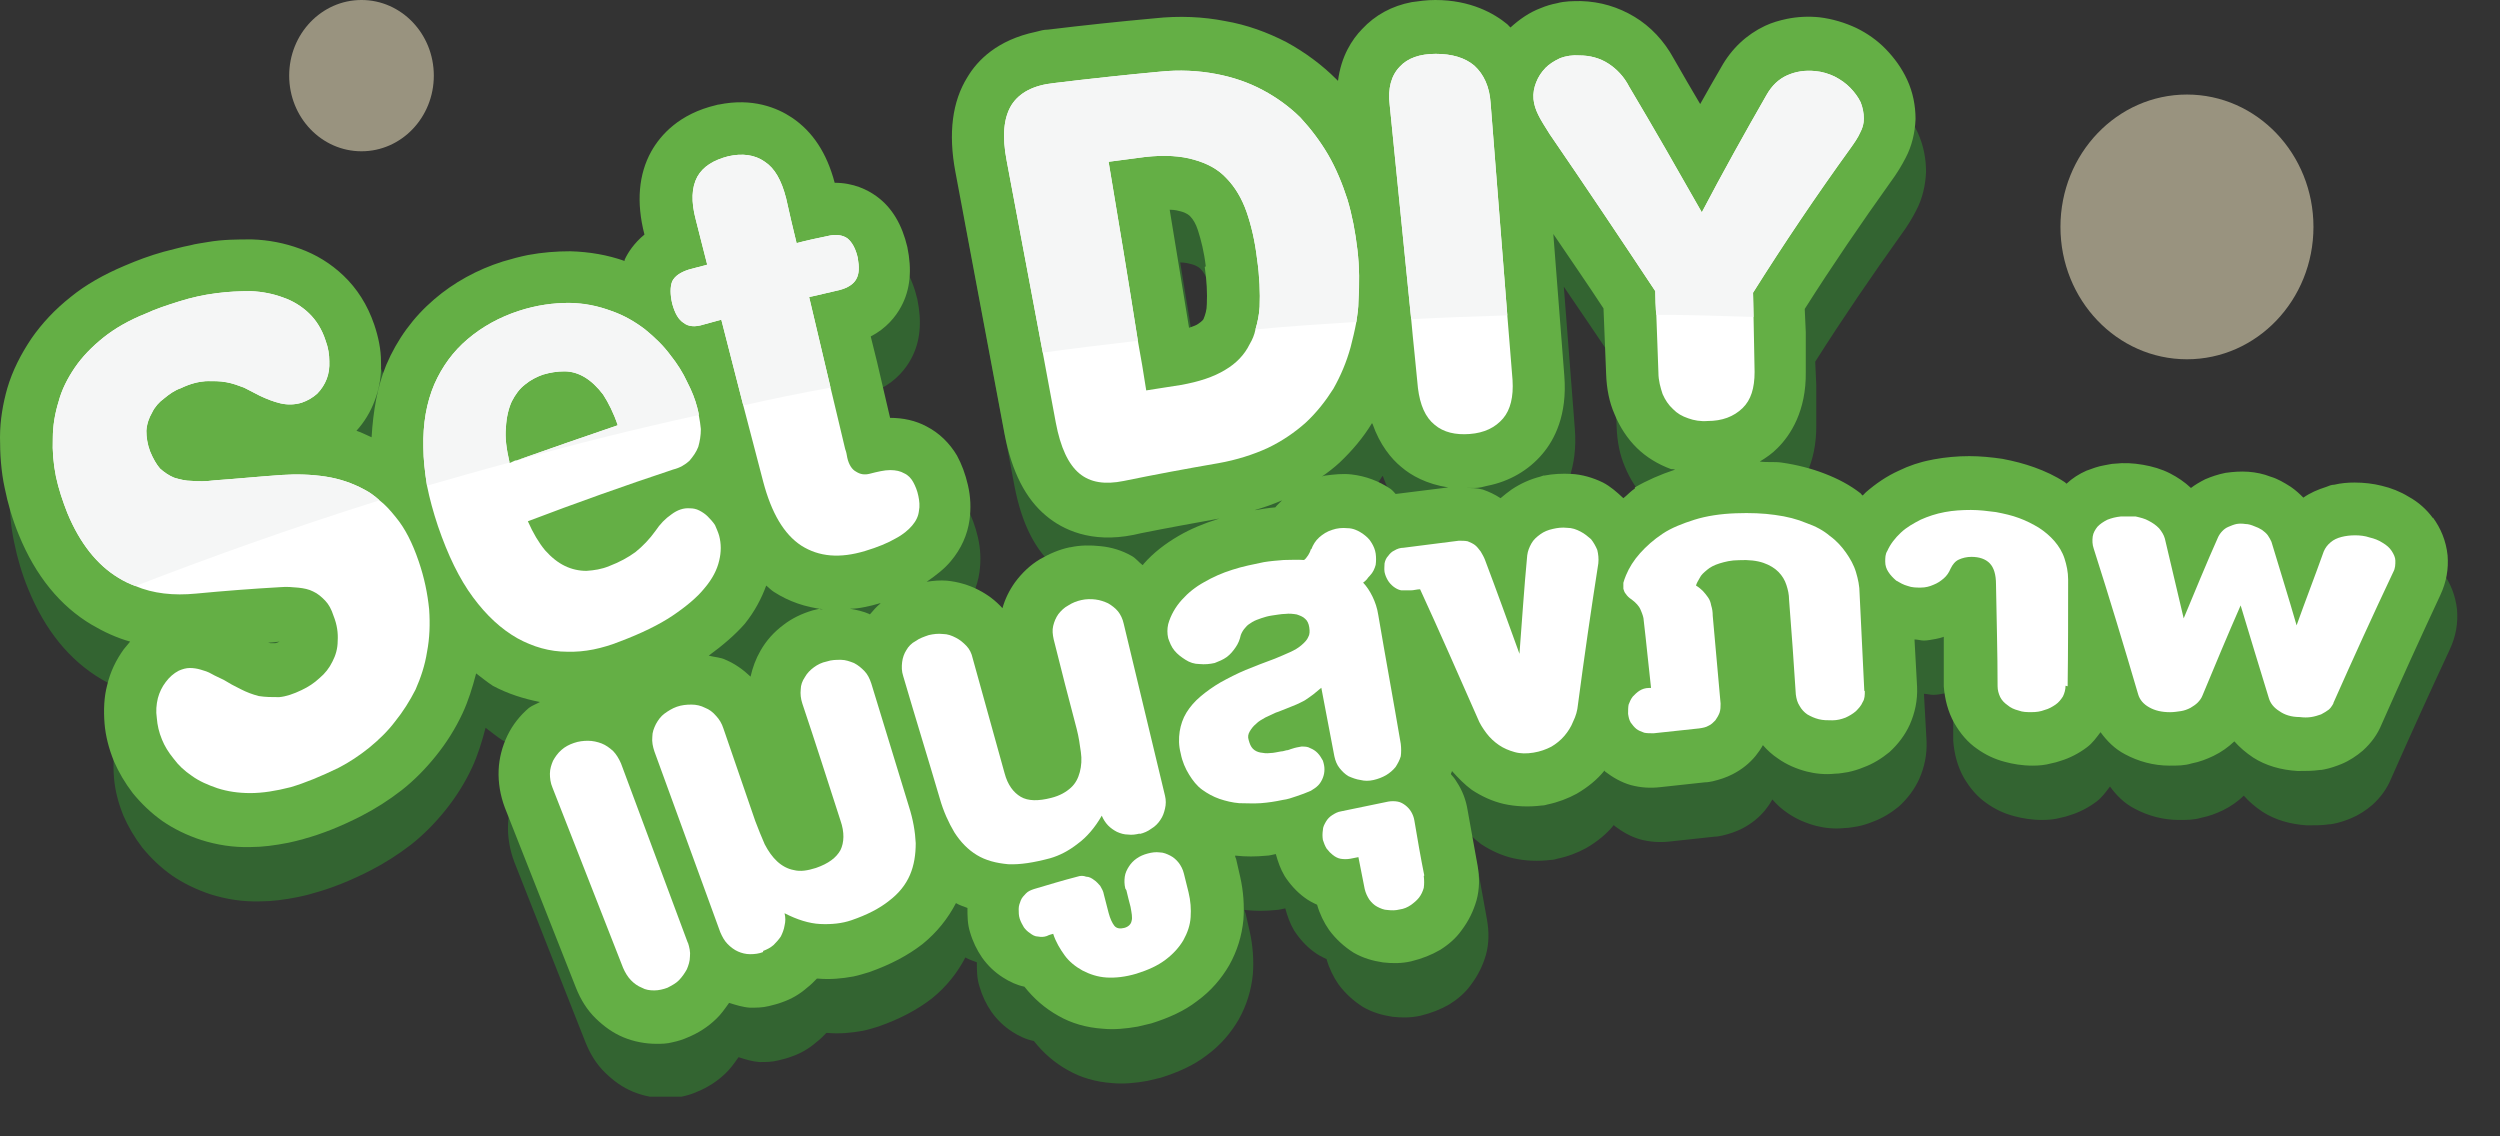
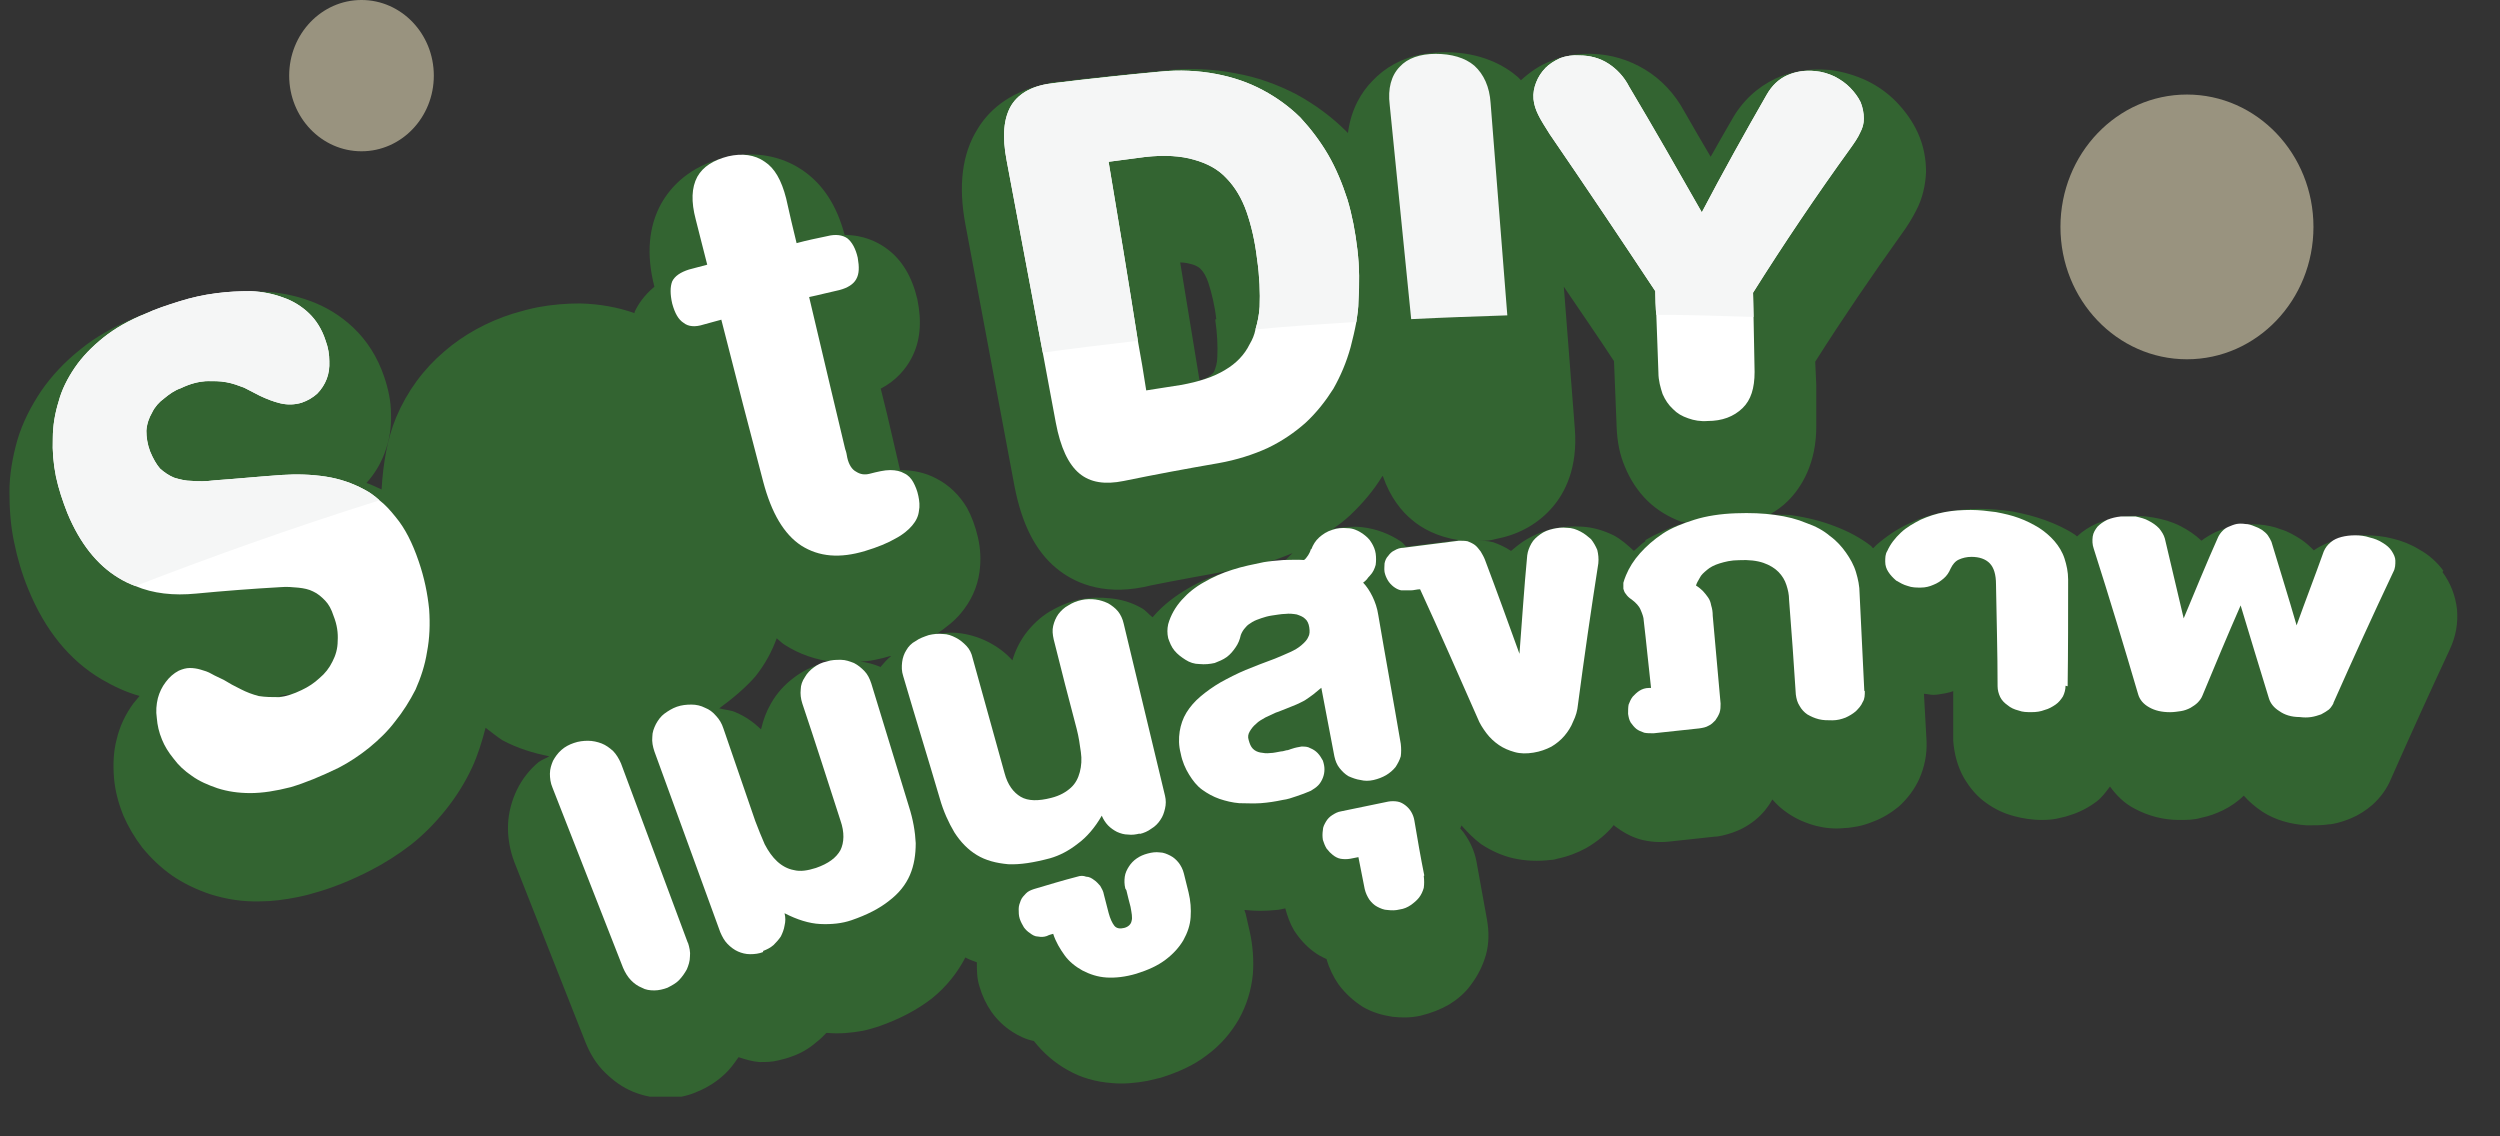
<svg xmlns="http://www.w3.org/2000/svg" fill="none" height="100%" overflow="visible" preserveAspectRatio="none" style="display: block;" viewBox="0 0 55 25" width="100%">
  <rect x="0" y="0" width="55" height="25" fill="#333333" stroke="none" />
  <g clip-path="url(#clip0_0_14320)" id="Layer_1">
    <path d="M53.756 12.559C53.618 12.369 53.434 12.203 53.216 12.085C53.043 11.978 52.836 11.895 52.629 11.847C52.445 11.8 52.238 11.776 52.031 11.776C51.882 11.776 51.732 11.788 51.583 11.824C51.525 11.824 51.468 11.847 51.41 11.871C51.226 11.93 51.054 12.002 50.904 12.108C50.824 12.025 50.732 11.942 50.629 11.871C50.479 11.776 50.341 11.693 50.18 11.646C50.031 11.586 49.858 11.551 49.697 11.539C49.525 11.527 49.364 11.539 49.191 11.563C49.019 11.598 48.881 11.646 48.743 11.705C48.628 11.764 48.524 11.824 48.432 11.895C48.294 11.764 48.133 11.658 47.972 11.575C47.788 11.48 47.581 11.42 47.374 11.385C47.167 11.349 46.961 11.337 46.754 11.361C46.684 11.361 46.604 11.385 46.524 11.397C46.386 11.42 46.259 11.468 46.133 11.515C45.972 11.586 45.822 11.681 45.696 11.8C45.684 11.8 45.673 11.776 45.65 11.764C45.454 11.634 45.224 11.527 44.994 11.444C44.764 11.361 44.534 11.302 44.281 11.254C44.04 11.219 43.798 11.195 43.557 11.195C43.292 11.195 43.028 11.219 42.775 11.266L42.718 11.278C42.465 11.325 42.223 11.408 42.005 11.515C41.74 11.634 41.499 11.8 41.28 11.99C41.257 12.013 41.234 12.037 41.211 12.061C41.188 12.049 41.177 12.025 41.165 12.013C40.935 11.835 40.671 11.693 40.36 11.575C40.084 11.468 39.763 11.385 39.429 11.337C39.279 11.313 39.107 11.337 38.946 11.313C39.084 11.23 39.222 11.136 39.337 11.017C39.624 10.732 39.969 10.198 39.958 9.344V8.467L39.935 7.957C40.544 6.996 41.177 6.071 41.821 5.169C41.97 4.968 42.074 4.79 42.154 4.635C42.292 4.374 42.361 4.078 42.373 3.781C42.373 3.485 42.315 3.188 42.189 2.915C42.074 2.666 41.913 2.441 41.717 2.239C41.533 2.05 41.315 1.895 41.073 1.777C40.82 1.658 40.544 1.575 40.257 1.539C40.015 1.516 39.774 1.528 39.544 1.575C39.371 1.611 39.211 1.658 39.061 1.729C38.659 1.919 38.325 2.227 38.095 2.643C37.946 2.904 37.785 3.176 37.635 3.449C37.44 3.117 37.244 2.785 37.049 2.441C36.842 2.061 36.543 1.741 36.187 1.528C35.83 1.314 35.439 1.195 35.014 1.184C34.83 1.184 34.657 1.184 34.485 1.231C34.358 1.255 34.243 1.29 34.128 1.338C33.875 1.433 33.657 1.587 33.461 1.765C33.438 1.741 33.415 1.717 33.392 1.694C33.105 1.445 32.587 1.148 31.794 1.148C31.61 1.148 31.438 1.172 31.277 1.195C30.84 1.279 30.472 1.48 30.184 1.789C29.966 2.014 29.724 2.382 29.655 2.927C29.644 2.915 29.632 2.904 29.621 2.892C29.299 2.571 28.931 2.299 28.517 2.073C28.103 1.86 27.655 1.694 27.172 1.611C26.689 1.516 26.16 1.492 25.619 1.551C24.837 1.623 24.056 1.706 23.274 1.8C23.182 1.8 23.101 1.824 23.009 1.848C22.158 2.026 21.721 2.477 21.503 2.844C21.169 3.378 21.078 4.078 21.238 4.932L22.319 10.697C22.48 11.527 22.779 12.12 23.239 12.5C23.596 12.796 24.217 13.105 25.16 12.915L25.32 12.879C25.907 12.761 26.505 12.654 27.091 12.547C27.068 12.547 27.034 12.559 26.999 12.571C26.7 12.666 26.413 12.784 26.148 12.939C25.861 13.105 25.596 13.306 25.378 13.555C25.378 13.555 25.366 13.579 25.355 13.579C25.274 13.52 25.206 13.425 25.113 13.377C24.907 13.259 24.677 13.188 24.435 13.164C24.217 13.14 23.987 13.14 23.768 13.188H23.757C23.527 13.235 23.308 13.33 23.101 13.449C22.883 13.579 22.699 13.757 22.549 13.959C22.423 14.137 22.331 14.326 22.273 14.528C22.124 14.362 21.951 14.232 21.744 14.125C21.538 14.018 21.296 13.947 21.055 13.923C20.905 13.911 20.756 13.923 20.606 13.947C20.813 13.805 20.997 13.662 21.135 13.496C21.365 13.223 21.503 12.915 21.549 12.583C21.584 12.322 21.572 12.073 21.515 11.824C21.457 11.575 21.377 11.361 21.273 11.171C21.112 10.898 20.882 10.673 20.606 10.531C20.365 10.4 20.089 10.341 19.801 10.341L19.514 9.107L19.376 8.55C19.721 8.372 19.928 8.111 20.043 7.897C20.25 7.518 20.284 7.079 20.181 6.581C20.066 6.094 19.847 5.715 19.502 5.466C19.307 5.323 18.996 5.169 18.582 5.169C18.41 4.517 18.099 4.042 17.64 3.734C17.317 3.52 16.777 3.295 16.03 3.449H16.018L15.972 3.461C15.167 3.651 14.753 4.113 14.546 4.481C14.271 4.979 14.213 5.596 14.397 6.308C14.167 6.498 14.029 6.711 13.96 6.865C13.96 6.865 13.96 6.877 13.96 6.889C13.592 6.759 13.19 6.687 12.764 6.676C12.465 6.676 12.155 6.699 11.833 6.759C11.66 6.794 11.476 6.842 11.281 6.901C10.717 7.079 10.2 7.364 9.775 7.731C9.315 8.123 8.958 8.609 8.717 9.178C8.521 9.653 8.429 10.187 8.395 10.768C8.28 10.72 8.176 10.661 8.061 10.626C8.234 10.436 8.372 10.21 8.464 9.961C8.567 9.688 8.613 9.404 8.602 9.107C8.602 8.834 8.544 8.562 8.452 8.289C8.303 7.85 8.073 7.494 7.774 7.209C7.498 6.948 7.176 6.747 6.808 6.616C6.486 6.498 6.13 6.426 5.762 6.415C5.451 6.415 5.118 6.415 4.784 6.474C4.658 6.498 4.531 6.51 4.405 6.545C4.209 6.581 4.014 6.64 3.818 6.687C3.519 6.77 3.232 6.877 2.956 6.996C2.508 7.186 2.105 7.411 1.772 7.684C1.427 7.957 1.139 8.265 0.909 8.597C0.679 8.941 0.495 9.297 0.38 9.688C0.277 10.056 0.208 10.436 0.208 10.815C0.208 11.183 0.231 11.563 0.311 11.93C0.38 12.274 0.484 12.63 0.622 12.962C0.99 13.864 1.53 14.528 2.232 14.943C2.496 15.097 2.772 15.228 3.071 15.311C3.025 15.37 2.979 15.418 2.933 15.477C2.761 15.714 2.634 15.975 2.565 16.272C2.496 16.533 2.485 16.817 2.508 17.114C2.531 17.387 2.6 17.66 2.715 17.944C2.818 18.181 2.956 18.419 3.128 18.644C3.312 18.869 3.531 19.083 3.784 19.261C4.025 19.427 4.313 19.569 4.635 19.676C4.98 19.783 5.336 19.842 5.727 19.83C5.98 19.83 6.256 19.795 6.555 19.735C6.659 19.712 6.773 19.688 6.888 19.652C7.279 19.546 7.705 19.38 8.165 19.142C8.464 18.988 8.763 18.798 9.039 18.585C9.326 18.359 9.579 18.098 9.798 17.826C10.027 17.541 10.223 17.233 10.384 16.889C10.511 16.616 10.602 16.319 10.683 16.011C10.809 16.106 10.924 16.201 11.051 16.284C11.384 16.462 11.729 16.568 12.086 16.639C12.005 16.687 11.925 16.711 11.844 16.77C11.649 16.936 11.488 17.138 11.373 17.375C11.258 17.612 11.189 17.873 11.177 18.134C11.166 18.407 11.212 18.692 11.315 18.964L12.097 20.945L12.879 22.926C12.983 23.187 13.121 23.413 13.316 23.602C13.5 23.78 13.695 23.922 13.925 24.017C14.155 24.112 14.408 24.16 14.65 24.16C14.753 24.16 14.88 24.16 15.006 24.124C15.121 24.1 15.236 24.065 15.34 24.017C15.57 23.922 15.777 23.792 15.961 23.614C16.064 23.519 16.156 23.389 16.248 23.258C16.398 23.306 16.547 23.353 16.708 23.365C16.846 23.365 16.984 23.365 17.122 23.329C17.214 23.306 17.317 23.282 17.41 23.246C17.616 23.175 17.8 23.069 17.962 22.926C18.042 22.867 18.111 22.796 18.18 22.724C18.18 22.724 18.191 22.724 18.203 22.724C18.467 22.748 18.732 22.724 18.985 22.677C19.1 22.653 19.215 22.618 19.33 22.582C19.801 22.416 20.181 22.214 20.503 21.965C20.825 21.704 21.066 21.396 21.238 21.064C21.319 21.111 21.399 21.135 21.491 21.171C21.491 21.349 21.491 21.526 21.549 21.704C21.607 21.906 21.698 22.096 21.813 22.262C21.94 22.44 22.089 22.582 22.273 22.701C22.423 22.796 22.572 22.867 22.745 22.902C22.952 23.163 23.193 23.377 23.492 23.543C23.78 23.709 24.113 23.804 24.47 23.828C24.711 23.851 24.976 23.828 25.24 23.78C25.332 23.756 25.435 23.733 25.539 23.709C25.918 23.59 26.263 23.436 26.539 23.223C26.85 22.997 27.08 22.724 27.252 22.428C27.425 22.119 27.528 21.787 27.563 21.432C27.586 21.123 27.563 20.803 27.494 20.494L27.448 20.293L27.402 20.091C27.402 20.091 27.379 20.044 27.379 20.02C27.379 20.02 27.39 20.02 27.402 20.02C27.609 20.044 27.839 20.044 28.069 20.02C28.138 20.02 28.207 19.996 28.276 19.984C28.322 20.151 28.379 20.317 28.471 20.471C28.586 20.649 28.735 20.815 28.896 20.933C28.988 21.005 29.08 21.052 29.184 21.099C29.241 21.301 29.333 21.491 29.448 21.657C29.598 21.859 29.782 22.025 29.989 22.155C30.196 22.274 30.403 22.333 30.633 22.369C30.84 22.392 31.047 22.392 31.254 22.345C31.495 22.286 31.702 22.203 31.886 22.096C32.059 21.989 32.231 21.847 32.358 21.669C32.519 21.455 32.622 21.242 32.691 21.005C32.76 20.755 32.76 20.494 32.714 20.233L32.495 19.024C32.461 18.798 32.38 18.585 32.254 18.395C32.219 18.336 32.173 18.276 32.127 18.229C32.127 18.205 32.151 18.181 32.151 18.158C32.288 18.312 32.426 18.454 32.587 18.573C32.806 18.715 33.036 18.822 33.289 18.881C33.553 18.941 33.841 18.953 34.128 18.917C34.174 18.917 34.22 18.905 34.255 18.893C34.485 18.846 34.703 18.763 34.899 18.656C35.14 18.514 35.347 18.348 35.508 18.146C35.508 18.146 35.508 18.158 35.52 18.17C35.692 18.3 35.876 18.407 36.083 18.466C36.301 18.525 36.52 18.537 36.727 18.514C37.06 18.478 37.382 18.442 37.716 18.407C37.773 18.407 37.831 18.395 37.888 18.383C38.038 18.348 38.187 18.3 38.325 18.229C38.532 18.122 38.693 17.992 38.831 17.826C38.889 17.754 38.946 17.671 38.992 17.588C39.084 17.695 39.199 17.802 39.325 17.885C39.51 18.015 39.728 18.11 39.958 18.17C40.142 18.217 40.36 18.241 40.579 18.217C40.682 18.217 40.774 18.193 40.866 18.181C40.981 18.158 41.096 18.122 41.211 18.075C41.407 18.003 41.602 17.885 41.775 17.743C41.97 17.565 42.12 17.363 42.223 17.138C42.338 16.877 42.396 16.604 42.384 16.307L42.327 15.264C42.396 15.264 42.465 15.287 42.534 15.287C42.626 15.287 42.718 15.264 42.798 15.252C42.856 15.24 42.913 15.228 42.971 15.204V16.295C42.993 16.58 43.062 16.853 43.2 17.102C43.339 17.339 43.499 17.529 43.706 17.671C43.89 17.802 44.086 17.897 44.316 17.956C44.488 18.003 44.695 18.039 44.925 18.039C45.063 18.039 45.201 18.027 45.328 17.992C45.397 17.98 45.477 17.956 45.546 17.932C45.742 17.873 45.949 17.766 46.121 17.636C46.248 17.541 46.328 17.422 46.42 17.304C46.558 17.494 46.73 17.671 46.961 17.79C47.248 17.944 47.581 18.039 47.938 18.039C48.11 18.039 48.271 18.039 48.421 17.992C48.605 17.956 48.754 17.897 48.904 17.826C49.076 17.743 49.226 17.636 49.364 17.505C49.479 17.636 49.617 17.754 49.778 17.861C50.054 18.039 50.387 18.134 50.755 18.158C50.927 18.158 51.088 18.158 51.249 18.134H51.272L51.341 18.122C51.468 18.098 51.606 18.051 51.721 18.003C51.893 17.932 52.054 17.826 52.192 17.707C52.376 17.541 52.514 17.351 52.606 17.126C53.02 16.189 53.457 15.228 53.894 14.291C54.032 13.994 54.078 13.71 54.055 13.413C54.02 13.093 53.906 12.82 53.733 12.583L53.756 12.559ZM18.26 14.552C18.26 14.552 18.157 14.575 18.111 14.587C17.869 14.659 17.651 14.765 17.467 14.908C17.26 15.062 17.088 15.252 16.961 15.477C16.858 15.655 16.789 15.845 16.743 16.046C16.582 15.892 16.398 15.762 16.202 15.679C16.087 15.619 15.949 15.619 15.823 15.584C16.133 15.358 16.409 15.121 16.616 14.884C16.835 14.611 16.984 14.326 17.088 14.042C17.145 14.089 17.203 14.149 17.26 14.184C17.593 14.398 17.95 14.516 18.341 14.564C18.318 14.564 18.295 14.564 18.283 14.564L18.26 14.552ZM26.735 7.031C26.781 7.34 26.792 7.625 26.781 7.85C26.781 7.98 26.746 8.087 26.712 8.17C26.712 8.182 26.677 8.229 26.585 8.289C26.551 8.313 26.493 8.336 26.39 8.372L25.964 5.774C26.079 5.774 26.16 5.798 26.206 5.81C26.344 5.845 26.401 5.905 26.413 5.916C26.482 5.988 26.539 6.083 26.585 6.225C26.654 6.438 26.723 6.711 26.758 7.02L26.735 7.031ZM30.426 10.483C30.587 10.946 30.84 11.254 31.058 11.432C31.277 11.622 31.622 11.812 32.093 11.883C31.714 11.93 31.334 11.978 30.955 12.025H30.932C30.932 12.025 30.874 11.954 30.828 11.918C30.564 11.741 30.276 11.634 29.966 11.598C29.77 11.575 29.575 11.598 29.391 11.622C29.368 11.622 29.333 11.634 29.31 11.646C29.448 11.551 29.586 11.444 29.701 11.337C29.977 11.076 30.219 10.792 30.414 10.471L30.426 10.483ZM36.198 11.907C36.106 11.966 36.037 12.049 35.945 12.12C35.807 11.99 35.657 11.859 35.497 11.776C35.278 11.669 35.037 11.598 34.795 11.586C34.6 11.575 34.393 11.586 34.209 11.622H34.186L34.117 11.646C33.887 11.705 33.68 11.8 33.484 11.93C33.404 11.99 33.323 12.049 33.243 12.12C33.116 12.037 32.99 11.978 32.852 11.93C32.725 11.895 32.587 11.895 32.45 11.895C32.519 11.895 32.587 11.895 32.668 11.895C32.771 11.895 32.863 11.871 32.955 11.847C33.438 11.752 33.864 11.503 34.163 11.148C34.427 10.839 34.715 10.293 34.646 9.428L34.404 6.308C34.772 6.854 35.152 7.399 35.508 7.945L35.566 9.392C35.577 9.712 35.635 10.009 35.749 10.27C35.864 10.554 36.037 10.815 36.244 11.017C36.451 11.219 36.704 11.373 36.991 11.48C37.014 11.48 37.049 11.48 37.083 11.491C36.761 11.598 36.462 11.729 36.198 11.883V11.907ZM28.287 12.322C28.138 12.334 28 12.357 27.862 12.381C27.862 12.381 27.85 12.381 27.839 12.381C28.046 12.322 28.241 12.251 28.436 12.168C28.39 12.215 28.333 12.262 28.287 12.322ZM19.364 14.67C19.226 14.611 19.077 14.575 18.927 14.552C19.031 14.552 19.134 14.54 19.249 14.516C19.364 14.492 19.468 14.469 19.583 14.433C19.583 14.433 19.594 14.433 19.606 14.433C19.514 14.504 19.445 14.587 19.364 14.682V14.67ZM6.095 15.299C6.187 15.299 6.279 15.287 6.383 15.275C6.314 15.311 6.279 15.311 6.279 15.311C6.245 15.311 6.21 15.311 6.187 15.311C6.164 15.311 6.13 15.299 6.107 15.287L6.095 15.299Z" fill="#336431" id="Vector" />
-     <path d="M53.525 11.399C53.387 11.209 53.203 11.043 52.985 10.925C52.812 10.818 52.605 10.735 52.398 10.687C52.214 10.64 52.007 10.616 51.8 10.616C51.651 10.616 51.502 10.628 51.352 10.664C51.294 10.664 51.237 10.687 51.179 10.711C50.995 10.77 50.823 10.842 50.674 10.948C50.593 10.865 50.501 10.782 50.398 10.711C50.248 10.616 50.11 10.533 49.949 10.486C49.8 10.426 49.627 10.391 49.466 10.379C49.294 10.367 49.133 10.379 48.96 10.403C48.788 10.438 48.65 10.486 48.512 10.545C48.397 10.604 48.293 10.664 48.201 10.735C48.063 10.604 47.903 10.498 47.742 10.415C47.557 10.32 47.35 10.26 47.144 10.225C46.937 10.189 46.73 10.177 46.523 10.201C46.454 10.201 46.373 10.225 46.293 10.237C46.155 10.26 46.028 10.308 45.902 10.355C45.741 10.426 45.591 10.521 45.465 10.64C45.453 10.64 45.442 10.616 45.419 10.604C45.223 10.474 44.993 10.367 44.763 10.284C44.533 10.201 44.303 10.142 44.05 10.094C43.809 10.059 43.568 10.035 43.326 10.035C43.062 10.035 42.797 10.059 42.544 10.106L42.487 10.118C42.234 10.165 41.992 10.248 41.774 10.355C41.509 10.474 41.268 10.64 41.049 10.83C41.026 10.854 41.003 10.877 40.98 10.901C40.957 10.889 40.946 10.865 40.934 10.854C40.704 10.675 40.44 10.533 40.13 10.415C39.854 10.308 39.532 10.225 39.198 10.177C39.049 10.154 38.876 10.177 38.715 10.154C38.853 10.071 38.991 9.976 39.106 9.857C39.394 9.572 39.739 9.039 39.727 8.185V7.307L39.704 6.797C40.313 5.836 40.946 4.911 41.59 4.009C41.739 3.808 41.843 3.63 41.923 3.475C42.061 3.215 42.13 2.918 42.142 2.621C42.142 2.325 42.084 2.028 41.958 1.756C41.843 1.506 41.682 1.281 41.486 1.079C41.302 0.89 41.084 0.735 40.842 0.617C40.589 0.498 40.313 0.415 40.026 0.38C39.785 0.356 39.543 0.368 39.313 0.415C39.141 0.451 38.98 0.498 38.83 0.569C38.428 0.759 38.094 1.068 37.864 1.483C37.715 1.744 37.554 2.016 37.404 2.289C37.209 1.957 37.013 1.625 36.818 1.281C36.611 0.901 36.312 0.581 35.956 0.368C35.599 0.154 35.208 0.036 34.783 0.024C34.599 0.024 34.426 0.024 34.254 0.071C34.127 0.095 34.012 0.13 33.897 0.178C33.644 0.273 33.426 0.427 33.23 0.605C33.208 0.581 33.184 0.557 33.161 0.534C32.874 0.297 32.357 0 31.575 0C31.391 0 31.218 0.024 31.057 0.047C30.62 0.13 30.252 0.332 29.965 0.641C29.746 0.866 29.505 1.234 29.436 1.779C29.424 1.767 29.413 1.756 29.401 1.744C29.079 1.423 28.712 1.151 28.298 0.925C27.884 0.712 27.435 0.546 26.952 0.463C26.469 0.368 25.941 0.344 25.4 0.403C24.618 0.474 23.836 0.557 23.054 0.652C22.962 0.652 22.882 0.676 22.79 0.7C21.939 0.878 21.502 1.329 21.284 1.696C20.95 2.23 20.858 2.93 21.019 3.784L22.1 9.549C22.261 10.379 22.56 10.972 23.02 11.352C23.376 11.648 23.997 11.957 24.94 11.767L25.101 11.731C25.688 11.613 26.285 11.506 26.872 11.399C26.849 11.399 26.814 11.411 26.78 11.423C26.481 11.518 26.193 11.636 25.929 11.79C25.642 11.957 25.377 12.158 25.159 12.407C25.159 12.407 25.147 12.431 25.136 12.431C25.055 12.372 24.986 12.277 24.894 12.229C24.687 12.111 24.457 12.04 24.216 12.016C23.997 11.992 23.767 11.992 23.549 12.04H23.537C23.307 12.087 23.089 12.182 22.882 12.301C22.663 12.431 22.479 12.609 22.33 12.811C22.203 12.989 22.111 13.178 22.054 13.38C21.904 13.214 21.732 13.084 21.525 12.977C21.318 12.87 21.077 12.799 20.835 12.775C20.686 12.763 20.536 12.775 20.387 12.799C20.594 12.656 20.778 12.514 20.916 12.348C21.146 12.075 21.284 11.767 21.33 11.435C21.364 11.174 21.353 10.925 21.295 10.675C21.238 10.426 21.157 10.213 21.054 10.023C20.893 9.75 20.663 9.525 20.387 9.383C20.145 9.252 19.869 9.193 19.582 9.193L19.294 7.959L19.156 7.402C19.501 7.224 19.708 6.963 19.823 6.749C20.03 6.37 20.065 5.931 19.961 5.433C19.846 4.946 19.628 4.567 19.283 4.318C19.087 4.175 18.777 4.021 18.363 4.021C18.191 3.369 17.88 2.894 17.42 2.586C17.098 2.372 16.558 2.147 15.81 2.301H15.799L15.753 2.313C14.948 2.503 14.534 2.965 14.327 3.333C14.051 3.831 13.994 4.448 14.178 5.16C13.948 5.35 13.81 5.563 13.741 5.717C13.741 5.717 13.741 5.729 13.741 5.741C13.373 5.611 12.97 5.539 12.545 5.528C12.246 5.528 11.935 5.551 11.613 5.611C11.441 5.646 11.257 5.694 11.062 5.753C10.498 5.931 9.981 6.216 9.555 6.583C9.095 6.975 8.739 7.461 8.497 8.03C8.302 8.505 8.21 9.039 8.175 9.62C8.06 9.572 7.957 9.513 7.842 9.477C8.014 9.288 8.152 9.062 8.244 8.813C8.348 8.54 8.394 8.256 8.382 7.959C8.382 7.686 8.325 7.414 8.233 7.141C8.083 6.702 7.853 6.346 7.554 6.061C7.279 5.8 6.957 5.599 6.589 5.468C6.267 5.35 5.91 5.278 5.542 5.267C5.232 5.267 4.898 5.267 4.565 5.326C4.438 5.35 4.312 5.361 4.185 5.397C3.99 5.433 3.794 5.492 3.599 5.539C3.3 5.622 3.013 5.729 2.737 5.848C2.288 6.038 1.886 6.263 1.552 6.536C1.207 6.809 0.92 7.117 0.69 7.449C0.46 7.793 0.276 8.149 0.161 8.54C0.069 8.861 0 9.24 0 9.62C0 9.988 0.023 10.367 0.103 10.735C0.172 11.079 0.276 11.435 0.414 11.767C0.782 12.668 1.322 13.333 2.024 13.748C2.288 13.902 2.564 14.032 2.863 14.115C2.817 14.175 2.771 14.222 2.725 14.281C2.553 14.519 2.426 14.78 2.357 15.076C2.288 15.337 2.277 15.622 2.3 15.918C2.323 16.191 2.392 16.464 2.507 16.749C2.61 16.986 2.748 17.223 2.921 17.449C3.105 17.674 3.323 17.887 3.576 18.065C3.817 18.231 4.105 18.374 4.427 18.48C4.772 18.587 5.128 18.647 5.519 18.635C5.772 18.635 6.048 18.599 6.347 18.54C6.451 18.516 6.566 18.492 6.681 18.457C7.072 18.35 7.497 18.184 7.957 17.947C8.256 17.793 8.555 17.603 8.831 17.389C9.118 17.164 9.371 16.903 9.59 16.63C9.82 16.345 10.015 16.037 10.176 15.693C10.303 15.42 10.395 15.124 10.475 14.815C10.601 14.91 10.716 15.005 10.843 15.088C11.177 15.266 11.521 15.373 11.878 15.444C11.797 15.491 11.717 15.515 11.636 15.574C11.441 15.741 11.28 15.942 11.165 16.179C11.05 16.417 10.981 16.678 10.97 16.939C10.958 17.211 11.004 17.496 11.107 17.769L11.889 19.75L12.671 21.731C12.775 21.992 12.913 22.217 13.108 22.407C13.292 22.585 13.488 22.727 13.718 22.822C13.948 22.917 14.201 22.964 14.442 22.964C14.546 22.964 14.672 22.964 14.799 22.929C14.914 22.905 15.028 22.869 15.132 22.822C15.362 22.727 15.569 22.596 15.753 22.419C15.856 22.324 15.948 22.193 16.04 22.063C16.19 22.11 16.339 22.158 16.5 22.169C16.638 22.169 16.776 22.169 16.914 22.134C17.006 22.11 17.11 22.087 17.202 22.051C17.409 21.98 17.593 21.873 17.754 21.731C17.834 21.671 17.903 21.6 17.972 21.529C17.972 21.529 17.983 21.529 17.995 21.529C18.259 21.553 18.524 21.529 18.777 21.482C18.892 21.458 19.007 21.422 19.122 21.387C19.593 21.221 19.973 21.019 20.295 20.77C20.617 20.509 20.858 20.201 21.031 19.868C21.111 19.916 21.192 19.939 21.284 19.975C21.284 20.153 21.284 20.331 21.341 20.509C21.399 20.71 21.491 20.9 21.605 21.066C21.732 21.244 21.881 21.387 22.066 21.505C22.215 21.6 22.364 21.671 22.537 21.707C22.744 21.968 22.985 22.181 23.284 22.348C23.572 22.514 23.905 22.608 24.262 22.632C24.503 22.656 24.768 22.632 25.032 22.585C25.124 22.561 25.228 22.537 25.331 22.514C25.71 22.395 26.055 22.241 26.331 22.027C26.642 21.802 26.872 21.529 27.044 21.233C27.217 20.924 27.32 20.592 27.355 20.236C27.378 19.928 27.355 19.607 27.286 19.299L27.24 19.097L27.194 18.896C27.194 18.896 27.171 18.848 27.171 18.825C27.171 18.825 27.182 18.825 27.194 18.825C27.401 18.848 27.631 18.848 27.861 18.825C27.93 18.825 27.999 18.801 28.068 18.789C28.114 18.955 28.171 19.121 28.263 19.275C28.378 19.453 28.528 19.619 28.689 19.738C28.781 19.809 28.873 19.857 28.976 19.904C29.034 20.106 29.125 20.295 29.241 20.461C29.39 20.663 29.574 20.829 29.781 20.96C29.988 21.078 30.195 21.138 30.425 21.173C30.632 21.197 30.839 21.197 31.046 21.149C31.287 21.09 31.494 21.007 31.678 20.9C31.851 20.794 32.023 20.651 32.15 20.473C32.311 20.26 32.414 20.046 32.483 19.809C32.552 19.56 32.552 19.299 32.506 19.038L32.288 17.828C32.253 17.603 32.173 17.389 32.046 17.2C32.012 17.14 31.966 17.081 31.92 17.033C31.92 17.01 31.943 16.986 31.943 16.962C32.081 17.116 32.219 17.259 32.38 17.377C32.598 17.52 32.828 17.627 33.081 17.686C33.345 17.745 33.633 17.757 33.92 17.721C33.966 17.721 34.012 17.709 34.047 17.698C34.277 17.65 34.495 17.567 34.691 17.46C34.932 17.318 35.139 17.152 35.3 16.95C35.3 16.95 35.3 16.962 35.312 16.974C35.484 17.105 35.668 17.211 35.875 17.271C36.094 17.33 36.312 17.342 36.519 17.318C36.852 17.282 37.174 17.247 37.508 17.211C37.565 17.211 37.623 17.2 37.68 17.188C37.83 17.152 37.979 17.105 38.117 17.033C38.324 16.927 38.485 16.796 38.623 16.63C38.681 16.559 38.738 16.476 38.784 16.393C38.876 16.5 38.991 16.606 39.118 16.689C39.302 16.82 39.52 16.915 39.75 16.974C39.934 17.021 40.153 17.045 40.371 17.021C40.474 17.021 40.566 16.998 40.658 16.986C40.773 16.962 40.888 16.927 41.003 16.879C41.199 16.808 41.394 16.689 41.567 16.547C41.762 16.369 41.912 16.168 42.015 15.942C42.13 15.681 42.188 15.408 42.176 15.112L42.119 14.068C42.188 14.068 42.257 14.092 42.326 14.092C42.418 14.092 42.51 14.068 42.59 14.056C42.648 14.044 42.705 14.032 42.763 14.009V15.1C42.786 15.385 42.855 15.658 42.993 15.906C43.131 16.144 43.292 16.334 43.499 16.476C43.682 16.606 43.878 16.701 44.108 16.761C44.28 16.808 44.487 16.844 44.717 16.844C44.855 16.844 44.993 16.832 45.12 16.796C45.189 16.784 45.269 16.761 45.338 16.737C45.534 16.678 45.741 16.571 45.913 16.44C46.04 16.345 46.12 16.227 46.212 16.108C46.35 16.298 46.523 16.476 46.753 16.595C47.04 16.749 47.373 16.844 47.73 16.844C47.902 16.844 48.063 16.844 48.213 16.796C48.397 16.761 48.546 16.701 48.696 16.63C48.868 16.547 49.018 16.44 49.156 16.31C49.271 16.44 49.409 16.559 49.57 16.666C49.846 16.844 50.179 16.939 50.547 16.962C50.72 16.962 50.88 16.962 51.041 16.939H51.065L51.133 16.927C51.26 16.903 51.398 16.855 51.513 16.808C51.685 16.737 51.846 16.63 51.984 16.512C52.168 16.345 52.306 16.156 52.398 15.93C52.812 14.993 53.249 14.032 53.686 13.095C53.824 12.799 53.87 12.514 53.847 12.218C53.813 11.897 53.698 11.624 53.525 11.387V11.399ZM18.029 13.392C18.029 13.392 17.926 13.416 17.88 13.428C17.639 13.499 17.42 13.605 17.236 13.748C17.029 13.902 16.857 14.092 16.73 14.317C16.627 14.495 16.558 14.685 16.512 14.886C16.351 14.732 16.167 14.602 15.971 14.519C15.856 14.459 15.718 14.459 15.592 14.424C15.902 14.198 16.178 13.961 16.385 13.724C16.604 13.451 16.753 13.166 16.857 12.882C16.914 12.929 16.972 12.989 17.029 13.024C17.363 13.238 17.719 13.356 18.11 13.404C18.087 13.404 18.064 13.404 18.052 13.404L18.029 13.392ZM26.504 5.872C26.55 6.18 26.561 6.465 26.55 6.69C26.55 6.82 26.515 6.927 26.481 7.01C26.481 7.022 26.446 7.07 26.354 7.129C26.32 7.153 26.262 7.176 26.159 7.212L25.733 4.614C25.849 4.614 25.929 4.638 25.975 4.65C26.113 4.685 26.17 4.745 26.182 4.757C26.251 4.828 26.308 4.923 26.354 5.065C26.423 5.278 26.492 5.551 26.527 5.86L26.504 5.872ZM30.195 9.323C30.356 9.786 30.609 10.094 30.827 10.272C31.046 10.462 31.391 10.652 31.862 10.723C31.483 10.77 31.103 10.818 30.724 10.865H30.701C30.701 10.865 30.643 10.794 30.597 10.759C30.333 10.581 30.045 10.474 29.735 10.438C29.54 10.415 29.344 10.438 29.16 10.462C29.137 10.462 29.102 10.474 29.079 10.486C29.218 10.391 29.355 10.284 29.471 10.177C29.746 9.916 29.988 9.632 30.183 9.311L30.195 9.323ZM35.967 10.747C35.875 10.806 35.806 10.889 35.714 10.96C35.576 10.83 35.427 10.699 35.266 10.616C35.047 10.509 34.806 10.438 34.564 10.426C34.369 10.415 34.162 10.426 33.978 10.462H33.955L33.886 10.486C33.656 10.545 33.449 10.64 33.254 10.77C33.173 10.83 33.093 10.889 33.012 10.96C32.886 10.877 32.759 10.818 32.621 10.77C32.495 10.735 32.357 10.735 32.219 10.735C32.288 10.735 32.357 10.735 32.437 10.735C32.541 10.735 32.633 10.711 32.724 10.687C33.208 10.592 33.633 10.343 33.932 9.988C34.196 9.679 34.484 9.134 34.415 8.268L34.173 5.148C34.541 5.694 34.921 6.239 35.277 6.785L35.335 8.232C35.346 8.552 35.404 8.849 35.519 9.11C35.634 9.394 35.806 9.655 36.013 9.857C36.22 10.059 36.473 10.213 36.761 10.32C36.783 10.32 36.818 10.32 36.852 10.332C36.531 10.438 36.231 10.569 35.967 10.723V10.747ZM28.056 11.162C27.907 11.174 27.769 11.197 27.631 11.221C27.631 11.221 27.619 11.221 27.608 11.221C27.815 11.162 28.01 11.091 28.206 11.008C28.16 11.055 28.102 11.103 28.056 11.162ZM19.133 13.511C18.995 13.451 18.846 13.416 18.696 13.392C18.8 13.392 18.903 13.38 19.018 13.356C19.133 13.333 19.237 13.309 19.352 13.273C19.352 13.273 19.363 13.273 19.375 13.273C19.283 13.344 19.214 13.428 19.133 13.522V13.511ZM5.864 14.139C5.956 14.139 6.048 14.127 6.152 14.115C6.083 14.151 6.048 14.151 6.048 14.151C6.014 14.151 5.979 14.151 5.956 14.151C5.933 14.151 5.899 14.139 5.876 14.127L5.864 14.139Z" fill="#64AF45" id="Vector_2" />
    <path d="M9.441 13.403C9.406 13.059 9.337 12.715 9.211 12.348C9.073 11.944 8.912 11.624 8.705 11.375C8.59 11.232 8.475 11.102 8.349 11.007C8.245 10.912 8.13 10.829 8.015 10.77C7.751 10.628 7.475 10.533 7.164 10.485C6.854 10.438 6.532 10.426 6.187 10.45C5.692 10.485 5.21 10.533 4.715 10.568C4.531 10.592 4.37 10.592 4.221 10.58C4.083 10.58 3.945 10.544 3.83 10.509C3.715 10.461 3.611 10.39 3.519 10.307C3.439 10.212 3.37 10.094 3.301 9.928C3.243 9.774 3.22 9.619 3.22 9.477C3.22 9.335 3.278 9.192 3.347 9.074C3.404 8.955 3.496 8.848 3.611 8.765C3.726 8.67 3.841 8.587 3.979 8.54C4.175 8.445 4.359 8.398 4.52 8.386C4.681 8.386 4.83 8.386 4.98 8.409C5.118 8.433 5.244 8.481 5.37 8.528C5.485 8.587 5.6 8.647 5.715 8.706C5.865 8.777 6.014 8.836 6.164 8.872C6.313 8.908 6.474 8.908 6.635 8.86C6.773 8.813 6.888 8.742 6.98 8.659C7.072 8.564 7.141 8.457 7.187 8.338C7.233 8.22 7.256 8.089 7.245 7.947C7.245 7.804 7.222 7.65 7.164 7.496C7.084 7.247 6.957 7.045 6.796 6.891C6.635 6.737 6.44 6.618 6.233 6.547C6.014 6.464 5.773 6.417 5.52 6.405C5.267 6.405 5.014 6.417 4.75 6.452C4.474 6.488 4.209 6.547 3.945 6.63C3.68 6.713 3.427 6.796 3.197 6.903C2.841 7.045 2.53 7.223 2.277 7.425C2.024 7.627 1.806 7.852 1.645 8.089C1.484 8.326 1.358 8.575 1.289 8.836C1.208 9.097 1.162 9.37 1.162 9.643C1.151 9.928 1.174 10.2 1.231 10.485C1.289 10.758 1.381 11.031 1.484 11.292C1.76 11.956 2.139 12.431 2.611 12.715C2.726 12.786 2.852 12.846 2.979 12.893C3.37 13.059 3.818 13.107 4.313 13.059C4.934 13 5.554 12.952 6.175 12.917C6.313 12.905 6.44 12.917 6.566 12.929C6.681 12.941 6.796 12.964 6.888 13.012C6.992 13.059 7.072 13.13 7.153 13.213C7.233 13.296 7.291 13.403 7.337 13.546C7.417 13.747 7.44 13.925 7.429 14.103C7.429 14.269 7.383 14.423 7.314 14.554C7.245 14.696 7.153 14.815 7.026 14.921C6.911 15.028 6.785 15.111 6.635 15.182C6.463 15.265 6.29 15.325 6.141 15.337C5.98 15.337 5.842 15.337 5.692 15.313C5.554 15.277 5.428 15.23 5.29 15.159C5.164 15.099 5.037 15.028 4.922 14.957C4.83 14.91 4.738 14.874 4.658 14.827C4.577 14.779 4.497 14.755 4.416 14.732C4.336 14.708 4.255 14.696 4.175 14.696C4.094 14.696 4.014 14.72 3.933 14.755C3.818 14.815 3.726 14.898 3.646 15.005C3.565 15.111 3.508 15.23 3.473 15.36C3.439 15.503 3.427 15.645 3.45 15.799C3.462 15.954 3.496 16.108 3.565 16.274C3.623 16.416 3.703 16.547 3.818 16.689C3.922 16.831 4.06 16.962 4.221 17.069C4.382 17.187 4.577 17.27 4.784 17.341C5.003 17.412 5.244 17.448 5.508 17.448C5.773 17.448 6.072 17.401 6.394 17.318C6.716 17.223 7.061 17.08 7.452 16.89C7.682 16.772 7.912 16.618 8.119 16.452C8.337 16.274 8.533 16.084 8.694 15.87C8.866 15.657 9.015 15.42 9.142 15.171C9.257 14.91 9.349 14.637 9.395 14.34C9.452 14.044 9.464 13.735 9.441 13.403Z" fill="white" id="Vector_3" />
-     <path d="M15.822 11.788C15.799 11.705 15.764 11.634 15.73 11.551C15.684 11.48 15.626 11.42 15.569 11.361C15.523 11.314 15.454 11.266 15.385 11.231C15.316 11.195 15.247 11.183 15.178 11.183C15.04 11.171 14.902 11.219 14.775 11.314C14.637 11.409 14.522 11.527 14.419 11.681C14.292 11.859 14.143 12.014 13.982 12.144C13.821 12.263 13.625 12.369 13.407 12.452C13.235 12.524 13.073 12.547 12.901 12.559C12.74 12.559 12.579 12.524 12.43 12.452C12.28 12.381 12.131 12.263 11.993 12.108C11.855 11.942 11.728 11.729 11.613 11.468C12.671 11.065 13.74 10.685 14.81 10.329C14.959 10.293 15.074 10.222 15.166 10.139C15.247 10.044 15.316 9.95 15.362 9.831C15.396 9.712 15.419 9.582 15.419 9.439C15.408 9.345 15.396 9.238 15.373 9.131C15.373 9.084 15.35 9.024 15.339 8.965C15.293 8.787 15.224 8.609 15.12 8.408C15.028 8.206 14.902 8.004 14.741 7.803C14.591 7.601 14.407 7.423 14.189 7.245C13.97 7.079 13.729 6.937 13.453 6.842C13.165 6.735 12.867 6.676 12.522 6.664C12.177 6.664 11.809 6.711 11.406 6.842C10.981 6.984 10.613 7.186 10.291 7.459C9.969 7.731 9.727 8.064 9.555 8.455C9.383 8.858 9.302 9.321 9.314 9.843C9.314 10.104 9.348 10.388 9.394 10.685C9.451 10.97 9.532 11.266 9.635 11.575C9.854 12.215 10.107 12.737 10.406 13.14C10.705 13.544 11.027 13.84 11.383 14.042C11.728 14.232 12.096 14.338 12.476 14.338C12.867 14.35 13.246 14.267 13.637 14.113C14.108 13.935 14.499 13.745 14.798 13.544C15.097 13.342 15.339 13.14 15.5 12.939C15.672 12.737 15.776 12.535 15.822 12.334C15.868 12.144 15.868 11.966 15.822 11.788ZM11.291 10.151C11.291 10.151 11.234 10.175 11.211 10.187C11.142 9.878 11.107 9.629 11.13 9.404C11.142 9.179 11.188 8.989 11.257 8.835C11.337 8.68 11.429 8.55 11.556 8.455C11.671 8.36 11.809 8.289 11.947 8.241C12.108 8.194 12.257 8.17 12.418 8.17C12.579 8.17 12.729 8.218 12.867 8.301C13.005 8.384 13.143 8.514 13.269 8.68C13.384 8.858 13.499 9.084 13.591 9.356C12.855 9.606 12.108 9.867 11.372 10.127C11.337 10.127 11.314 10.139 11.291 10.151Z" fill="white" id="Vector_4" />
    <path d="M20.204 10.912C20.181 10.793 20.135 10.687 20.089 10.603C20.043 10.52 19.974 10.449 19.894 10.414C19.813 10.366 19.71 10.342 19.583 10.342C19.457 10.342 19.307 10.378 19.123 10.425C19.02 10.449 18.928 10.437 18.836 10.378C18.744 10.331 18.675 10.224 18.64 10.07C18.629 9.998 18.617 9.939 18.594 9.88C18.491 9.429 18.376 8.978 18.272 8.528C18.111 7.863 17.962 7.199 17.801 6.535C18.031 6.487 18.249 6.428 18.468 6.381C18.652 6.333 18.778 6.25 18.836 6.143C18.905 6.025 18.905 5.871 18.87 5.669C18.824 5.467 18.744 5.325 18.64 5.242C18.537 5.171 18.387 5.147 18.203 5.194C17.974 5.242 17.744 5.289 17.525 5.349C17.445 5.017 17.364 4.684 17.295 4.364C17.192 3.961 17.042 3.7 16.824 3.558C16.605 3.403 16.329 3.368 16.019 3.439C15.697 3.522 15.467 3.664 15.34 3.89C15.214 4.127 15.202 4.435 15.306 4.827C15.386 5.159 15.478 5.491 15.559 5.823C15.432 5.859 15.294 5.894 15.156 5.93C14.972 5.989 14.846 6.072 14.788 6.191C14.742 6.309 14.742 6.476 14.788 6.677C14.846 6.891 14.926 7.033 15.041 7.104C15.145 7.187 15.294 7.199 15.478 7.14C15.605 7.104 15.743 7.069 15.869 7.033C16.03 7.662 16.191 8.29 16.352 8.919C16.502 9.477 16.64 10.034 16.789 10.592C16.973 11.291 17.249 11.754 17.628 12.003C18.02 12.252 18.479 12.288 19.031 12.122C19.307 12.039 19.537 11.944 19.698 11.849C19.859 11.766 19.986 11.659 20.066 11.564C20.158 11.457 20.204 11.351 20.216 11.244C20.239 11.137 20.227 11.019 20.204 10.912Z" fill="white" id="Vector_5" />
    <path d="M29.863 5.493C29.817 5.101 29.747 4.734 29.644 4.39C29.529 4.034 29.391 3.702 29.219 3.405C29.046 3.109 28.839 2.836 28.609 2.587C28.368 2.349 28.092 2.148 27.781 1.982C27.471 1.816 27.126 1.697 26.746 1.626C26.367 1.555 25.953 1.531 25.505 1.578C24.734 1.65 23.964 1.733 23.193 1.827C22.733 1.875 22.423 2.041 22.251 2.314C22.078 2.599 22.044 3.002 22.147 3.536C22.412 4.947 22.676 6.347 22.941 7.758C23.032 8.268 23.136 8.79 23.228 9.3C23.331 9.846 23.504 10.214 23.745 10.415C23.987 10.617 24.309 10.665 24.723 10.581C25.413 10.439 26.114 10.309 26.804 10.19C27.206 10.119 27.574 10 27.885 9.858C28.207 9.704 28.483 9.514 28.724 9.3C28.966 9.075 29.161 8.826 29.334 8.553C29.495 8.268 29.621 7.972 29.713 7.64C29.759 7.462 29.805 7.272 29.84 7.082C29.863 6.928 29.886 6.774 29.886 6.62C29.909 6.252 29.909 5.884 29.863 5.493ZM27.494 7.569C27.379 7.806 27.195 7.996 26.953 8.138C26.701 8.292 26.378 8.399 25.976 8.47C25.723 8.506 25.47 8.553 25.217 8.589C25.16 8.221 25.102 7.865 25.033 7.497C24.826 6.181 24.608 4.864 24.389 3.559C24.654 3.524 24.918 3.488 25.194 3.453C25.62 3.405 25.976 3.429 26.264 3.512C26.562 3.595 26.804 3.725 26.988 3.927C27.172 4.117 27.321 4.366 27.425 4.662C27.528 4.959 27.609 5.303 27.655 5.694C27.712 6.086 27.724 6.442 27.712 6.75C27.701 6.928 27.666 7.094 27.62 7.248C27.597 7.367 27.551 7.474 27.494 7.569Z" fill="white" id="Vector_6" />
-     <path d="M33.161 6.938C33.035 5.384 32.92 3.831 32.793 2.265C32.77 1.909 32.644 1.636 32.437 1.446C32.23 1.268 31.942 1.185 31.586 1.185C31.23 1.185 30.965 1.28 30.793 1.47C30.609 1.66 30.528 1.945 30.574 2.312C30.735 3.878 30.885 5.456 31.046 7.021C31.091 7.531 31.149 8.03 31.195 8.54C31.241 8.907 31.356 9.18 31.563 9.346C31.758 9.512 32.023 9.572 32.333 9.548C32.655 9.524 32.897 9.406 33.069 9.204C33.23 9.014 33.299 8.729 33.276 8.362C33.242 7.887 33.196 7.413 33.161 6.938Z" fill="white" id="Vector_7" />
    <path d="M40.935 2.252C40.878 2.133 40.797 2.027 40.705 1.932C40.613 1.837 40.498 1.754 40.36 1.683C40.234 1.623 40.084 1.576 39.935 1.564C39.705 1.54 39.498 1.576 39.314 1.659C39.13 1.742 38.981 1.884 38.866 2.086C38.383 2.928 37.9 3.794 37.44 4.672C36.922 3.759 36.393 2.833 35.842 1.908C35.727 1.683 35.566 1.517 35.382 1.398C35.198 1.279 34.979 1.22 34.749 1.22C34.6 1.208 34.45 1.232 34.324 1.279C34.197 1.339 34.082 1.41 34.002 1.493C33.91 1.588 33.841 1.695 33.795 1.813C33.749 1.932 33.726 2.05 33.737 2.181C33.749 2.3 33.783 2.406 33.841 2.525C33.898 2.644 33.99 2.786 34.094 2.952C34.899 4.126 35.669 5.277 36.416 6.404C36.416 6.582 36.416 6.76 36.439 6.926C36.451 7.353 36.474 7.78 36.485 8.195C36.485 8.373 36.531 8.527 36.577 8.669C36.635 8.8 36.704 8.906 36.807 9.001C36.899 9.096 37.003 9.156 37.141 9.203C37.267 9.25 37.417 9.274 37.566 9.262C37.888 9.262 38.141 9.167 38.337 8.978C38.521 8.8 38.601 8.539 38.601 8.183C38.59 7.78 38.59 7.376 38.578 6.973C38.578 6.795 38.567 6.617 38.567 6.439C39.245 5.36 39.958 4.304 40.694 3.284C40.797 3.142 40.878 3.023 40.924 2.916C40.981 2.81 41.004 2.715 41.004 2.608C41.004 2.489 40.981 2.371 40.935 2.252Z" fill="white" id="Vector_8" />
    <path d="M15.133 20.733C15.168 20.84 15.191 20.947 15.179 21.042C15.179 21.148 15.145 21.243 15.11 21.326C15.064 21.41 15.007 21.492 14.938 21.564C14.869 21.635 14.777 21.682 14.685 21.73C14.593 21.765 14.489 21.789 14.397 21.789C14.294 21.789 14.202 21.777 14.121 21.73C14.029 21.694 13.949 21.635 13.88 21.564C13.811 21.492 13.753 21.398 13.707 21.291C13.19 19.974 12.673 18.646 12.155 17.329C12.109 17.222 12.098 17.116 12.098 17.021C12.098 16.914 12.132 16.819 12.167 16.736C12.213 16.653 12.27 16.57 12.351 16.499C12.431 16.428 12.523 16.38 12.627 16.345C12.73 16.309 12.834 16.297 12.937 16.297C13.04 16.297 13.144 16.321 13.236 16.356C13.328 16.392 13.409 16.451 13.489 16.523C13.558 16.594 13.616 16.689 13.662 16.795C14.156 18.112 14.639 19.429 15.133 20.745V20.733Z" fill="white" id="Vector_9" />
    <path d="M16.788 20.945C16.696 20.981 16.604 20.992 16.501 20.992C16.409 20.992 16.317 20.969 16.236 20.933C16.156 20.898 16.075 20.838 16.006 20.767C15.937 20.696 15.891 20.613 15.845 20.506C15.363 19.178 14.88 17.861 14.397 16.532C14.362 16.426 14.339 16.319 14.351 16.212C14.351 16.105 14.385 16.023 14.431 15.928C14.477 15.845 14.535 15.761 14.615 15.702C14.696 15.643 14.788 15.584 14.891 15.548C14.995 15.512 15.098 15.501 15.213 15.501C15.316 15.501 15.42 15.524 15.512 15.572C15.604 15.607 15.684 15.667 15.754 15.75C15.822 15.821 15.88 15.916 15.914 16.023C16.144 16.699 16.386 17.387 16.616 18.063C16.685 18.241 16.754 18.419 16.823 18.573C16.903 18.727 16.995 18.857 17.099 18.952C17.202 19.047 17.329 19.118 17.467 19.142C17.605 19.178 17.766 19.154 17.95 19.095C18.226 19 18.398 18.869 18.49 18.703C18.571 18.537 18.582 18.312 18.49 18.051C18.214 17.197 17.938 16.331 17.651 15.477C17.616 15.37 17.605 15.263 17.616 15.168C17.616 15.074 17.651 14.979 17.708 14.896C17.754 14.813 17.823 14.741 17.904 14.682C17.984 14.623 18.076 14.575 18.191 14.552C18.295 14.516 18.398 14.516 18.502 14.516C18.605 14.516 18.697 14.552 18.789 14.587C18.881 14.635 18.95 14.694 19.019 14.765C19.088 14.836 19.134 14.931 19.169 15.038C19.445 15.94 19.72 16.841 19.996 17.742C20.088 18.027 20.134 18.3 20.146 18.549C20.146 18.798 20.111 19.035 20.019 19.249C19.927 19.462 19.778 19.652 19.559 19.818C19.352 19.984 19.076 20.127 18.732 20.245C18.525 20.316 18.295 20.34 18.042 20.328C17.8 20.316 17.536 20.233 17.26 20.091C17.283 20.186 17.283 20.269 17.26 20.364C17.248 20.447 17.214 20.53 17.179 20.601C17.133 20.672 17.076 20.732 17.018 20.791C16.949 20.85 16.88 20.886 16.788 20.921V20.945Z" fill="white" id="Vector_10" />
    <path d="M25.078 18.337C24.986 18.36 24.906 18.372 24.814 18.36C24.733 18.36 24.653 18.337 24.573 18.301C24.504 18.266 24.435 18.218 24.377 18.159C24.32 18.099 24.274 18.028 24.239 17.945C24.09 18.206 23.906 18.42 23.71 18.562C23.515 18.716 23.308 18.823 23.101 18.882C22.744 18.977 22.445 19.025 22.181 19.013C21.916 18.989 21.686 18.93 21.491 18.811C21.296 18.693 21.134 18.526 20.997 18.313C20.87 18.099 20.755 17.85 20.675 17.566C20.41 16.664 20.134 15.775 19.87 14.873C19.835 14.766 19.835 14.671 19.847 14.565C19.858 14.47 19.893 14.375 19.939 14.304C19.985 14.221 20.054 14.15 20.146 14.102C20.226 14.043 20.33 14.007 20.433 13.972C20.537 13.948 20.64 13.936 20.744 13.948C20.847 13.948 20.939 13.983 21.031 14.031C21.123 14.078 21.192 14.138 21.261 14.209C21.33 14.28 21.376 14.375 21.399 14.482C21.629 15.324 21.87 16.166 22.1 17.008C22.169 17.269 22.296 17.435 22.457 17.53C22.618 17.625 22.848 17.625 23.124 17.554C23.319 17.506 23.457 17.423 23.561 17.328C23.664 17.234 23.722 17.115 23.756 16.985C23.791 16.854 23.802 16.7 23.779 16.546C23.756 16.38 23.733 16.213 23.687 16.036C23.515 15.383 23.342 14.719 23.181 14.066C23.158 13.96 23.147 13.865 23.17 13.77C23.193 13.675 23.227 13.592 23.285 13.509C23.342 13.438 23.411 13.367 23.503 13.319C23.595 13.26 23.687 13.224 23.791 13.201C23.894 13.177 24.009 13.177 24.101 13.189C24.205 13.201 24.297 13.236 24.377 13.272C24.458 13.319 24.538 13.379 24.596 13.45C24.653 13.521 24.699 13.616 24.722 13.723C25.021 14.98 25.331 16.249 25.63 17.506C25.653 17.601 25.653 17.696 25.63 17.791C25.607 17.886 25.584 17.957 25.527 18.04C25.481 18.111 25.412 18.183 25.331 18.23C25.251 18.289 25.171 18.325 25.067 18.349L25.078 18.337Z" fill="white" id="Vector_11" />
    <path d="M24.757 19.548C24.734 19.453 24.734 19.37 24.745 19.287C24.757 19.204 24.791 19.133 24.837 19.062C24.883 18.99 24.941 18.931 25.01 18.884C25.079 18.836 25.159 18.801 25.251 18.777C25.343 18.753 25.424 18.741 25.516 18.753C25.596 18.753 25.677 18.789 25.746 18.824C25.815 18.86 25.872 18.907 25.93 18.979C25.976 19.038 26.022 19.121 26.045 19.216C26.079 19.358 26.114 19.489 26.148 19.631C26.194 19.821 26.206 19.999 26.194 20.177C26.183 20.355 26.125 20.521 26.033 20.687C25.941 20.841 25.815 20.983 25.642 21.114C25.47 21.244 25.263 21.339 24.998 21.422C24.757 21.493 24.538 21.517 24.343 21.505C24.147 21.493 23.975 21.434 23.814 21.351C23.665 21.268 23.526 21.161 23.423 21.019C23.32 20.876 23.227 20.722 23.17 20.544C23.124 20.556 23.078 20.568 23.032 20.592C22.963 20.616 22.906 20.616 22.837 20.604C22.768 20.604 22.71 20.568 22.664 20.532C22.607 20.497 22.561 20.449 22.526 20.402C22.492 20.343 22.457 20.283 22.434 20.212C22.411 20.141 22.411 20.07 22.411 19.999C22.411 19.927 22.434 19.868 22.457 19.809C22.48 19.75 22.526 19.702 22.572 19.655C22.618 19.607 22.676 19.584 22.745 19.56C23.067 19.465 23.377 19.37 23.699 19.287C23.768 19.263 23.837 19.263 23.894 19.287C23.963 19.287 24.021 19.323 24.067 19.358C24.124 19.394 24.159 19.441 24.205 19.489C24.239 19.548 24.274 19.607 24.285 19.678C24.32 19.809 24.354 19.951 24.389 20.082C24.423 20.212 24.469 20.307 24.515 20.366C24.561 20.426 24.642 20.438 24.734 20.414C24.826 20.39 24.883 20.331 24.895 20.26C24.918 20.189 24.895 20.082 24.872 19.951C24.837 19.833 24.814 19.714 24.78 19.584L24.757 19.548Z" fill="white" id="Vector_12" />
    <path d="M28.85 12.083C28.885 11.988 28.942 11.893 29.023 11.822C29.103 11.751 29.195 11.691 29.31 11.656C29.414 11.62 29.529 11.608 29.644 11.62C29.759 11.62 29.874 11.668 29.977 11.739C30.058 11.798 30.127 11.857 30.173 11.94C30.219 12.012 30.253 12.095 30.265 12.178C30.276 12.261 30.276 12.344 30.265 12.427C30.242 12.51 30.207 12.593 30.138 12.664C30.115 12.688 30.092 12.711 30.069 12.747C30.046 12.771 30.023 12.794 29.989 12.818C30.069 12.901 30.138 13.008 30.196 13.127C30.253 13.245 30.299 13.376 30.322 13.53C30.483 14.479 30.656 15.416 30.817 16.365C30.828 16.46 30.828 16.555 30.817 16.638C30.794 16.721 30.748 16.804 30.702 16.875C30.644 16.946 30.575 17.005 30.495 17.053C30.414 17.1 30.322 17.136 30.219 17.16C30.115 17.183 30.023 17.183 29.931 17.16C29.839 17.148 29.747 17.112 29.667 17.077C29.586 17.029 29.529 16.97 29.471 16.899C29.414 16.828 29.379 16.744 29.356 16.638C29.264 16.14 29.161 15.629 29.069 15.131C29.011 15.179 28.954 15.226 28.896 15.274C28.839 15.321 28.793 15.345 28.747 15.38C28.701 15.416 28.643 15.44 28.598 15.463C28.552 15.487 28.494 15.511 28.436 15.534C28.402 15.546 28.345 15.57 28.287 15.594C28.218 15.618 28.149 15.653 28.069 15.677C27.988 15.713 27.919 15.748 27.839 15.784C27.758 15.831 27.689 15.867 27.632 15.926C27.574 15.973 27.528 16.033 27.494 16.092C27.459 16.151 27.448 16.211 27.471 16.282C27.494 16.365 27.517 16.424 27.563 16.472C27.609 16.519 27.666 16.543 27.724 16.555C27.793 16.567 27.862 16.578 27.942 16.567C28.023 16.567 28.103 16.543 28.183 16.531C28.218 16.531 28.253 16.519 28.299 16.507C28.345 16.507 28.379 16.483 28.425 16.472C28.494 16.448 28.563 16.436 28.632 16.424C28.701 16.424 28.77 16.424 28.827 16.46C28.885 16.483 28.942 16.519 28.988 16.567C29.034 16.614 29.069 16.673 29.103 16.733C29.126 16.804 29.138 16.863 29.138 16.922C29.138 16.994 29.126 17.053 29.103 17.112C29.08 17.171 29.046 17.231 29 17.278C28.954 17.326 28.896 17.361 28.839 17.397C28.735 17.444 28.632 17.48 28.529 17.515C28.425 17.551 28.322 17.587 28.218 17.599C28.057 17.634 27.896 17.658 27.735 17.67C27.574 17.681 27.413 17.67 27.264 17.67C27.114 17.658 26.965 17.622 26.827 17.575C26.689 17.527 26.562 17.456 26.447 17.373C26.332 17.29 26.24 17.171 26.16 17.041C26.079 16.91 26.01 16.756 25.976 16.578C25.93 16.4 25.93 16.246 25.953 16.092C25.976 15.95 26.022 15.807 26.102 15.677C26.183 15.546 26.286 15.428 26.413 15.321C26.539 15.214 26.689 15.107 26.85 15.013C27.022 14.918 27.206 14.823 27.402 14.74C27.609 14.657 27.816 14.574 28.046 14.491C28.16 14.443 28.276 14.396 28.379 14.348C28.483 14.301 28.563 14.254 28.632 14.194C28.701 14.135 28.758 14.075 28.781 14.016C28.816 13.957 28.816 13.886 28.804 13.803C28.793 13.72 28.758 13.649 28.712 13.613C28.666 13.566 28.598 13.542 28.529 13.518C28.459 13.506 28.367 13.494 28.276 13.506C28.183 13.506 28.08 13.53 27.977 13.542C27.896 13.554 27.816 13.577 27.747 13.601C27.678 13.625 27.609 13.649 27.551 13.684C27.494 13.72 27.436 13.755 27.402 13.803C27.356 13.85 27.321 13.909 27.298 13.969C27.275 14.075 27.241 14.159 27.183 14.242C27.126 14.325 27.068 14.396 26.988 14.455C26.907 14.514 26.815 14.55 26.723 14.586C26.62 14.609 26.505 14.621 26.39 14.609C26.275 14.609 26.171 14.574 26.079 14.514C25.987 14.455 25.907 14.396 25.838 14.313C25.769 14.23 25.734 14.135 25.7 14.04C25.677 13.933 25.677 13.838 25.7 13.732C25.757 13.53 25.861 13.352 25.999 13.198C26.137 13.044 26.298 12.913 26.493 12.806C26.677 12.7 26.884 12.605 27.114 12.534C27.333 12.462 27.574 12.415 27.804 12.367C27.942 12.344 28.091 12.332 28.241 12.32C28.39 12.32 28.54 12.308 28.689 12.32C28.724 12.296 28.747 12.261 28.781 12.213C28.804 12.178 28.827 12.13 28.839 12.083H28.85Z" fill="white" id="Vector_13" />
    <path d="M31.323 19.272C31.334 19.367 31.334 19.45 31.323 19.533C31.299 19.616 31.265 19.687 31.219 19.747C31.173 19.806 31.104 19.865 31.035 19.913C30.966 19.96 30.886 19.996 30.794 20.008C30.702 20.031 30.621 20.031 30.529 20.02C30.449 20.02 30.368 19.984 30.299 19.948C30.23 19.913 30.173 19.854 30.127 19.794C30.081 19.723 30.046 19.652 30.023 19.557C29.977 19.32 29.931 19.094 29.885 18.857C29.828 18.869 29.759 18.881 29.701 18.893C29.632 18.904 29.563 18.904 29.494 18.893C29.425 18.881 29.368 18.845 29.322 18.81C29.276 18.774 29.23 18.727 29.184 18.667C29.149 18.608 29.126 18.549 29.103 18.477C29.092 18.406 29.092 18.335 29.103 18.264C29.103 18.193 29.138 18.134 29.172 18.074C29.207 18.015 29.253 17.968 29.31 17.932C29.368 17.896 29.425 17.861 29.506 17.849C29.851 17.778 30.196 17.706 30.541 17.635C30.61 17.623 30.679 17.623 30.748 17.635C30.817 17.647 30.874 17.683 30.92 17.718C30.966 17.754 31.012 17.801 31.047 17.861C31.081 17.92 31.104 17.979 31.116 18.05C31.184 18.454 31.253 18.857 31.334 19.26L31.323 19.272Z" fill="white" id="Vector_14" />
    <path d="M33.427 14.399C33.484 13.664 33.53 12.94 33.599 12.217C33.611 12.122 33.645 12.039 33.691 11.956C33.737 11.873 33.806 11.813 33.887 11.754C33.967 11.695 34.059 11.659 34.163 11.636C34.266 11.612 34.37 11.6 34.473 11.612C34.588 11.612 34.68 11.647 34.772 11.695C34.864 11.742 34.933 11.802 35.002 11.861C35.059 11.932 35.105 12.015 35.14 12.098C35.163 12.193 35.174 12.288 35.163 12.395C35.002 13.427 34.852 14.459 34.715 15.502C34.703 15.633 34.669 15.752 34.611 15.87C34.565 15.989 34.496 16.096 34.416 16.19C34.335 16.285 34.231 16.368 34.128 16.428C34.013 16.487 33.887 16.534 33.737 16.558C33.588 16.582 33.45 16.582 33.323 16.546C33.197 16.511 33.082 16.463 32.978 16.392C32.875 16.321 32.783 16.238 32.702 16.131C32.622 16.024 32.553 15.918 32.507 15.799C32.093 14.862 31.679 13.913 31.242 12.964C31.173 12.964 31.104 12.988 31.035 12.988C30.966 12.988 30.897 12.988 30.828 12.988C30.759 12.976 30.701 12.94 30.655 12.905C30.61 12.869 30.564 12.822 30.529 12.762C30.495 12.703 30.472 12.644 30.46 12.584C30.449 12.513 30.46 12.454 30.46 12.395C30.472 12.335 30.495 12.276 30.541 12.229C30.575 12.181 30.621 12.134 30.678 12.11C30.736 12.074 30.805 12.051 30.874 12.051C31.276 12.003 31.69 11.944 32.093 11.896C32.162 11.896 32.231 11.896 32.288 11.908C32.346 11.932 32.403 11.956 32.449 11.991C32.495 12.027 32.53 12.074 32.576 12.134C32.61 12.193 32.645 12.252 32.668 12.312C32.932 13.011 33.185 13.711 33.438 14.411L33.427 14.399Z" fill="white" id="Vector_15" />
    <path d="M41.026 15.195C41.026 15.29 41.026 15.373 40.98 15.444C40.946 15.527 40.888 15.586 40.831 15.645C40.762 15.705 40.681 15.752 40.601 15.788C40.509 15.823 40.417 15.847 40.313 15.847C40.21 15.847 40.106 15.847 40.014 15.823C39.922 15.8 39.842 15.764 39.761 15.717C39.692 15.669 39.635 15.61 39.589 15.527C39.543 15.456 39.52 15.373 39.508 15.278C39.462 14.578 39.416 13.89 39.359 13.19C39.359 13.083 39.336 12.976 39.301 12.87C39.267 12.763 39.209 12.668 39.129 12.585C39.048 12.502 38.934 12.431 38.795 12.383C38.658 12.336 38.474 12.312 38.255 12.324C38.083 12.324 37.945 12.36 37.83 12.395C37.715 12.431 37.623 12.478 37.554 12.538C37.485 12.597 37.427 12.644 37.393 12.716C37.358 12.775 37.324 12.834 37.312 12.882C37.37 12.917 37.427 12.965 37.462 13C37.508 13.048 37.542 13.095 37.577 13.143C37.611 13.19 37.634 13.249 37.646 13.32C37.669 13.392 37.68 13.463 37.68 13.546C37.738 14.186 37.795 14.839 37.853 15.479C37.853 15.55 37.853 15.61 37.83 15.681C37.807 15.74 37.772 15.8 37.738 15.847C37.692 15.895 37.646 15.942 37.588 15.966C37.531 16.001 37.462 16.013 37.381 16.025C37.048 16.061 36.714 16.096 36.381 16.132C36.3 16.132 36.231 16.132 36.174 16.12C36.105 16.096 36.047 16.072 36.001 16.037C35.955 16.001 35.909 15.942 35.875 15.895C35.84 15.835 35.829 15.776 35.818 15.705C35.818 15.633 35.818 15.562 35.829 15.503C35.852 15.444 35.875 15.384 35.921 15.325C35.967 15.278 36.013 15.23 36.07 15.195C36.128 15.159 36.197 15.135 36.277 15.135C36.289 15.135 36.3 15.135 36.323 15.135C36.266 14.637 36.22 14.139 36.162 13.653C36.162 13.582 36.128 13.498 36.093 13.415C36.059 13.332 35.99 13.261 35.898 13.19C35.84 13.154 35.794 13.107 35.772 13.071C35.737 13.036 35.725 12.988 35.714 12.953C35.714 12.917 35.714 12.87 35.714 12.822C35.725 12.775 35.748 12.716 35.772 12.656C35.84 12.49 35.944 12.324 36.082 12.17C36.22 12.016 36.381 11.873 36.576 11.743C36.772 11.612 37.013 11.518 37.278 11.434C37.542 11.351 37.853 11.304 38.186 11.292C38.508 11.28 38.795 11.292 39.048 11.328C39.313 11.363 39.543 11.423 39.738 11.506C39.945 11.577 40.118 11.672 40.256 11.79C40.405 11.897 40.52 12.028 40.612 12.158C40.704 12.289 40.785 12.431 40.831 12.585C40.877 12.739 40.911 12.893 40.911 13.059C40.946 13.771 40.98 14.495 41.015 15.207L41.026 15.195Z" fill="white" id="Vector_16" />
    <path d="M45.442 15.086C45.442 15.169 45.419 15.252 45.384 15.323C45.338 15.394 45.292 15.453 45.223 15.501C45.154 15.548 45.074 15.596 44.982 15.619C44.89 15.655 44.798 15.667 44.694 15.667C44.591 15.667 44.499 15.667 44.407 15.631C44.315 15.608 44.234 15.572 44.165 15.513C44.096 15.465 44.039 15.406 44.004 15.335C43.97 15.264 43.947 15.181 43.947 15.098C43.947 14.35 43.924 13.603 43.912 12.856C43.912 12.642 43.866 12.488 43.774 12.393C43.682 12.298 43.544 12.251 43.372 12.251C43.268 12.251 43.176 12.274 43.096 12.31C43.015 12.346 42.958 12.417 42.912 12.512C42.877 12.595 42.831 12.666 42.762 12.725C42.693 12.784 42.624 12.832 42.532 12.867C42.452 12.903 42.36 12.927 42.257 12.927C42.164 12.927 42.061 12.927 41.969 12.891C41.877 12.867 41.797 12.82 41.716 12.773C41.647 12.713 41.59 12.654 41.544 12.583C41.498 12.512 41.475 12.441 41.475 12.357C41.475 12.274 41.475 12.191 41.521 12.12C41.59 11.966 41.693 11.836 41.82 11.717C41.946 11.598 42.096 11.515 42.257 11.432C42.417 11.361 42.59 11.302 42.785 11.266C42.969 11.231 43.165 11.219 43.36 11.219C43.544 11.219 43.728 11.242 43.912 11.266C44.096 11.302 44.257 11.337 44.418 11.397C44.579 11.456 44.717 11.527 44.855 11.61C44.982 11.693 45.097 11.788 45.2 11.907C45.292 12.014 45.373 12.144 45.419 12.286C45.465 12.429 45.499 12.583 45.499 12.749C45.499 13.532 45.499 14.315 45.488 15.098L45.442 15.086Z" fill="white" id="Vector_17" />
    <path d="M51.341 15.466C51.341 15.466 51.283 15.573 51.237 15.609C51.191 15.644 51.134 15.68 51.065 15.716C50.996 15.739 50.927 15.763 50.846 15.775C50.766 15.787 50.685 15.787 50.593 15.775C50.41 15.775 50.26 15.727 50.145 15.644C50.03 15.573 49.95 15.478 49.915 15.36C49.708 14.684 49.501 14.008 49.294 13.319C49.007 13.972 48.731 14.636 48.455 15.3C48.432 15.36 48.397 15.407 48.351 15.455C48.305 15.502 48.248 15.538 48.19 15.573C48.121 15.609 48.052 15.633 47.983 15.644C47.903 15.656 47.822 15.668 47.742 15.668C47.558 15.668 47.408 15.633 47.282 15.561C47.155 15.49 47.075 15.395 47.04 15.277C46.73 14.221 46.408 13.153 46.063 12.074C46.029 11.979 46.029 11.884 46.04 11.801C46.052 11.718 46.098 11.647 46.144 11.588C46.201 11.528 46.27 11.481 46.362 11.434C46.454 11.398 46.546 11.374 46.661 11.362C46.776 11.362 46.88 11.362 46.983 11.362C47.086 11.386 47.19 11.41 47.27 11.457C47.362 11.505 47.431 11.552 47.5 11.623C47.558 11.694 47.604 11.766 47.627 11.849C47.765 12.43 47.903 13.023 48.041 13.604C48.294 12.999 48.535 12.406 48.8 11.813C48.823 11.766 48.857 11.718 48.892 11.683C48.926 11.647 48.972 11.611 49.03 11.588C49.087 11.564 49.145 11.54 49.202 11.528C49.26 11.517 49.329 11.517 49.398 11.528C49.467 11.528 49.536 11.552 49.593 11.576C49.662 11.6 49.708 11.623 49.766 11.659C49.812 11.694 49.858 11.73 49.892 11.777C49.926 11.825 49.95 11.872 49.972 11.92C50.157 12.537 50.352 13.153 50.525 13.758C50.72 13.213 50.927 12.679 51.122 12.133C51.157 12.05 51.203 11.991 51.272 11.932C51.341 11.872 51.421 11.837 51.513 11.813C51.605 11.789 51.709 11.777 51.812 11.777C51.916 11.777 52.031 11.789 52.134 11.825C52.238 11.849 52.33 11.884 52.422 11.944C52.502 11.991 52.571 12.05 52.617 12.121C52.663 12.193 52.698 12.264 52.698 12.335C52.698 12.418 52.698 12.501 52.652 12.584C52.203 13.533 51.766 14.494 51.329 15.478L51.341 15.466Z" fill="white" id="Vector_18" />
    <path d="M8.015 10.77C8.13 10.829 8.245 10.912 8.349 11.007C6.348 11.636 4.543 12.288 2.979 12.893C2.852 12.846 2.726 12.786 2.611 12.715C2.139 12.431 1.76 11.956 1.484 11.292C1.381 11.031 1.289 10.758 1.231 10.485C1.174 10.2 1.151 9.928 1.162 9.643C1.162 9.37 1.208 9.097 1.289 8.836C1.358 8.575 1.484 8.326 1.645 8.089C1.806 7.852 2.024 7.627 2.277 7.425C2.53 7.223 2.841 7.045 3.197 6.903C3.427 6.796 3.68 6.713 3.945 6.63C4.209 6.547 4.474 6.488 4.75 6.452C5.014 6.417 5.267 6.405 5.52 6.405C5.773 6.417 6.014 6.464 6.233 6.547C6.44 6.618 6.635 6.737 6.796 6.891C6.957 7.045 7.084 7.247 7.164 7.496C7.222 7.65 7.245 7.804 7.245 7.947C7.245 8.089 7.233 8.22 7.187 8.338C7.141 8.457 7.072 8.564 6.98 8.659C6.888 8.742 6.773 8.813 6.635 8.86C6.474 8.908 6.313 8.908 6.164 8.872C6.014 8.836 5.865 8.777 5.715 8.706C5.6 8.647 5.485 8.587 5.37 8.528C5.244 8.481 5.118 8.433 4.98 8.409C4.83 8.374 4.681 8.374 4.52 8.386C4.359 8.398 4.175 8.445 3.979 8.54C3.841 8.587 3.726 8.67 3.611 8.765C3.496 8.848 3.404 8.955 3.347 9.074C3.278 9.192 3.232 9.335 3.22 9.477C3.22 9.619 3.243 9.774 3.301 9.928C3.37 10.094 3.439 10.212 3.519 10.307C3.611 10.39 3.715 10.461 3.83 10.509C3.945 10.544 4.083 10.58 4.221 10.58C4.37 10.592 4.531 10.592 4.715 10.568C5.21 10.533 5.692 10.485 6.187 10.45C6.532 10.426 6.854 10.438 7.164 10.485C7.475 10.533 7.751 10.628 8.015 10.77Z" fill="#F5F6F6" id="Vector_19" />
-     <path d="M11.372 10.127C12.108 9.867 12.855 9.606 13.591 9.356C13.499 9.084 13.384 8.858 13.269 8.68C13.143 8.514 13.005 8.384 12.867 8.301C12.729 8.218 12.579 8.17 12.418 8.17C12.257 8.17 12.108 8.194 11.947 8.241C11.809 8.289 11.671 8.36 11.556 8.455C11.429 8.55 11.337 8.68 11.257 8.835C11.188 8.989 11.142 9.179 11.13 9.404C11.107 9.629 11.142 9.878 11.211 10.175C10.59 10.341 9.98 10.519 9.394 10.685C9.348 10.388 9.314 10.104 9.314 9.843C9.302 9.321 9.383 8.858 9.555 8.455C9.727 8.064 9.969 7.731 10.291 7.459C10.613 7.186 10.981 6.984 11.406 6.842C11.809 6.711 12.177 6.664 12.522 6.664C12.867 6.664 13.165 6.735 13.453 6.842C13.729 6.937 13.97 7.079 14.189 7.245C14.407 7.423 14.591 7.601 14.741 7.803C14.902 8.004 15.028 8.206 15.12 8.408C15.224 8.609 15.293 8.787 15.339 8.965C15.35 9.024 15.373 9.084 15.373 9.131C13.97 9.439 12.637 9.772 11.372 10.127Z" fill="#F5F6F6" id="Vector_20" />
-     <path d="M18.87 5.669C18.905 5.871 18.905 6.025 18.836 6.143C18.778 6.25 18.652 6.333 18.468 6.381C18.249 6.428 18.031 6.487 17.801 6.535C17.962 7.199 18.111 7.863 18.272 8.528C17.617 8.646 16.985 8.777 16.352 8.919C16.191 8.29 16.03 7.662 15.869 7.033C15.743 7.069 15.605 7.104 15.478 7.14C15.294 7.199 15.145 7.187 15.041 7.104C14.926 7.033 14.846 6.891 14.788 6.677C14.742 6.476 14.742 6.309 14.788 6.191C14.846 6.072 14.972 5.989 15.156 5.93C15.294 5.894 15.432 5.859 15.559 5.823C15.478 5.491 15.386 5.159 15.306 4.827C15.202 4.435 15.214 4.127 15.34 3.89C15.467 3.664 15.697 3.522 16.019 3.439C16.329 3.368 16.605 3.403 16.824 3.558C17.042 3.7 17.192 3.961 17.295 4.364C17.364 4.684 17.445 5.017 17.525 5.349C17.744 5.289 17.974 5.242 18.203 5.194C18.387 5.147 18.537 5.171 18.64 5.242C18.744 5.325 18.824 5.467 18.87 5.669Z" fill="#F5F6F6" id="Vector_21" />
    <path d="M29.886 6.62C29.886 6.774 29.863 6.928 29.84 7.082C29.092 7.13 28.345 7.177 27.62 7.248C27.666 7.094 27.701 6.928 27.712 6.75C27.724 6.442 27.712 6.086 27.655 5.694C27.609 5.303 27.528 4.959 27.425 4.662C27.321 4.366 27.172 4.117 26.988 3.927C26.804 3.725 26.562 3.595 26.264 3.512C25.976 3.429 25.62 3.405 25.194 3.453C24.918 3.488 24.654 3.524 24.389 3.559C24.608 4.864 24.826 6.181 25.033 7.497C24.32 7.58 23.63 7.663 22.941 7.758C22.676 6.347 22.412 4.947 22.147 3.536C22.044 3.002 22.078 2.599 22.251 2.314C22.423 2.041 22.733 1.875 23.193 1.827C23.964 1.733 24.734 1.65 25.505 1.578C25.953 1.531 26.367 1.555 26.746 1.626C27.126 1.697 27.471 1.816 27.781 1.982C28.092 2.148 28.368 2.349 28.609 2.587C28.839 2.836 29.046 3.109 29.219 3.405C29.391 3.702 29.529 4.034 29.644 4.39C29.747 4.734 29.817 5.101 29.863 5.493C29.909 5.884 29.909 6.252 29.886 6.62Z" fill="#F5F6F6" id="Vector_22" />
    <path d="M32.793 2.265C32.92 3.831 33.035 5.384 33.161 6.938C32.448 6.962 31.735 6.986 31.046 7.021C30.885 5.456 30.735 3.878 30.574 2.312C30.528 1.945 30.609 1.66 30.793 1.47C30.965 1.28 31.241 1.185 31.586 1.185C31.931 1.185 32.23 1.268 32.437 1.446C32.644 1.636 32.77 1.909 32.793 2.265Z" fill="#F5F6F6" id="Vector_23" />
    <path d="M41.004 2.608C41.004 2.715 40.981 2.81 40.924 2.916C40.878 3.023 40.797 3.142 40.694 3.284C39.958 4.304 39.245 5.36 38.567 6.439C38.567 6.617 38.578 6.795 38.578 6.973C37.854 6.949 37.141 6.926 36.439 6.926C36.428 6.76 36.428 6.582 36.416 6.404C35.669 5.277 34.899 4.126 34.094 2.952C33.99 2.786 33.898 2.644 33.841 2.525C33.783 2.406 33.749 2.3 33.737 2.181C33.726 2.05 33.749 1.932 33.795 1.813C33.841 1.695 33.91 1.588 34.002 1.493C34.082 1.41 34.197 1.339 34.324 1.279C34.45 1.232 34.6 1.208 34.749 1.22C34.979 1.22 35.198 1.279 35.382 1.398C35.566 1.517 35.727 1.683 35.842 1.908C36.393 2.833 36.922 3.759 37.44 4.672C37.9 3.794 38.383 2.928 38.866 2.086C38.981 1.884 39.13 1.742 39.314 1.659C39.498 1.576 39.705 1.54 39.935 1.564C40.084 1.576 40.234 1.623 40.36 1.683C40.498 1.754 40.613 1.837 40.705 1.932C40.797 2.027 40.878 2.133 40.935 2.252C40.981 2.371 41.004 2.489 41.004 2.608Z" fill="#F5F6F6" id="Vector_24" />
    <ellipse cx="48.113" cy="4.992" fill="#FFF4CC" id="Ellipse 2533" opacity="0.5" rx="2.783" ry="2.912" />
    <ellipse cx="7.953" cy="1.664" fill="#FFF4CC" id="Ellipse 2534" opacity="0.5" rx="1.591" ry="1.664" />
  </g>
  <defs>
    <clipPath id="clip0_0_14320">
      <rect fill="white" height="24.127" width="54.077" />
    </clipPath>
  </defs>
</svg>